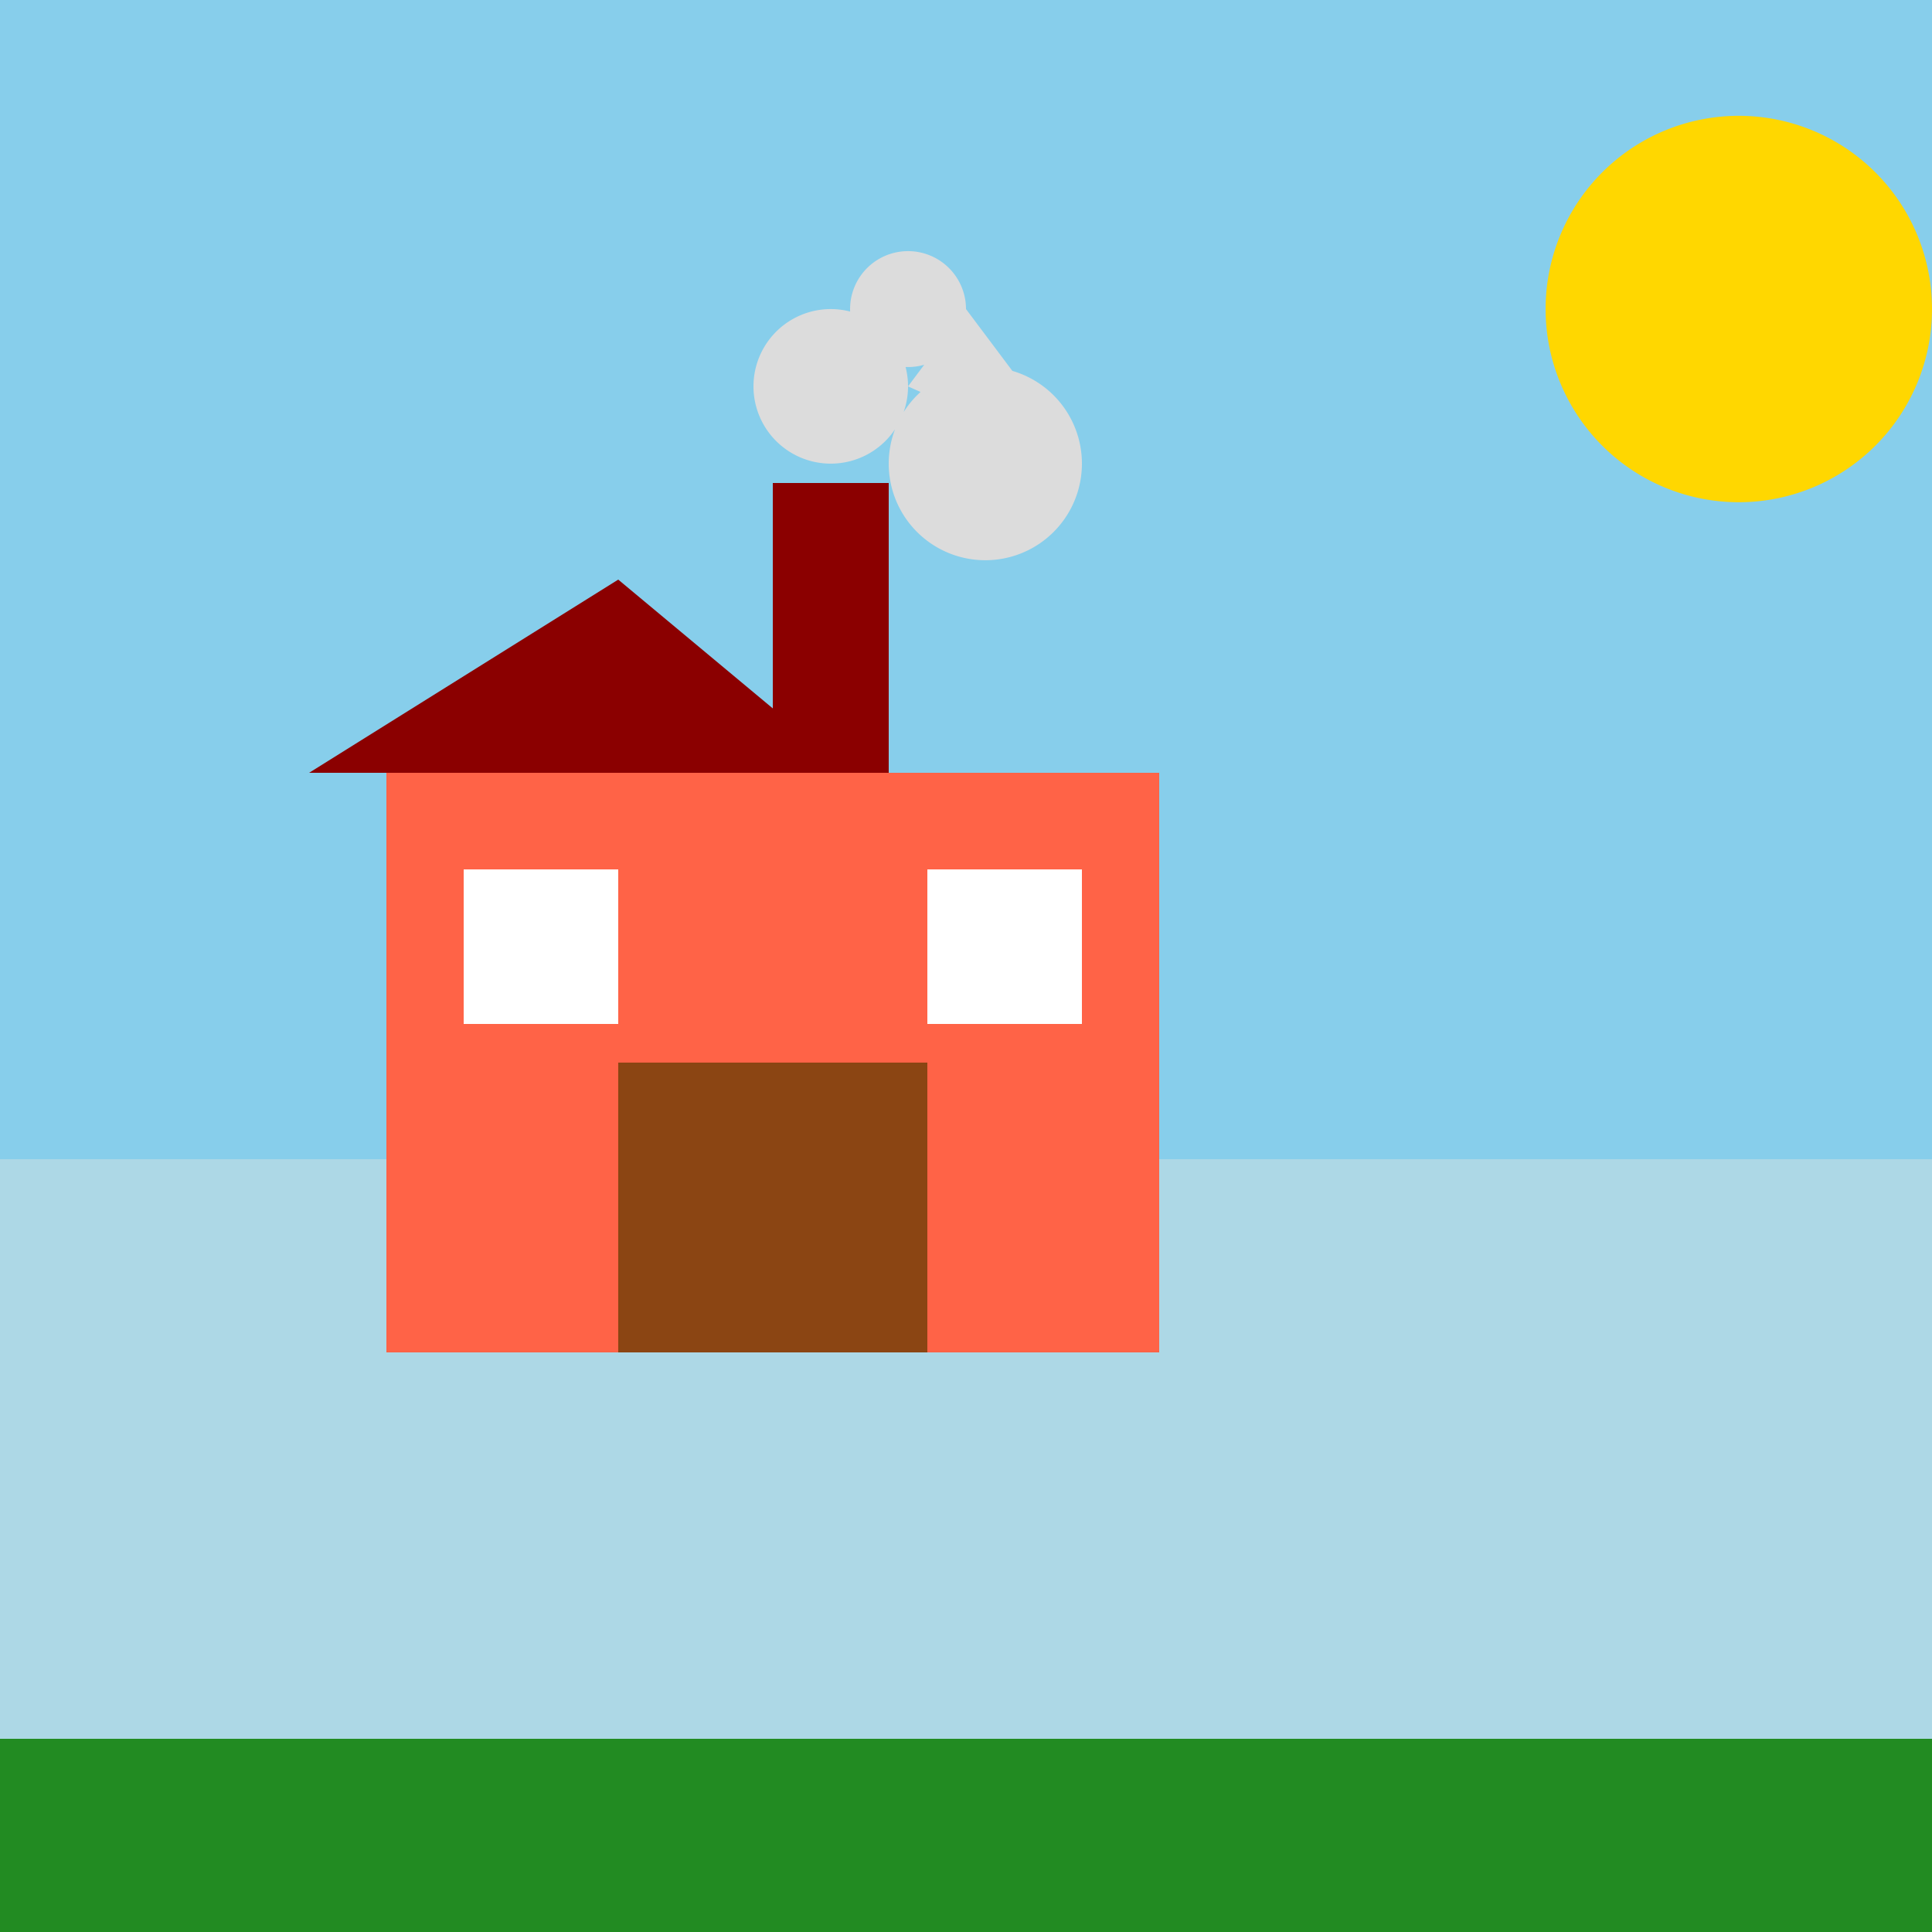
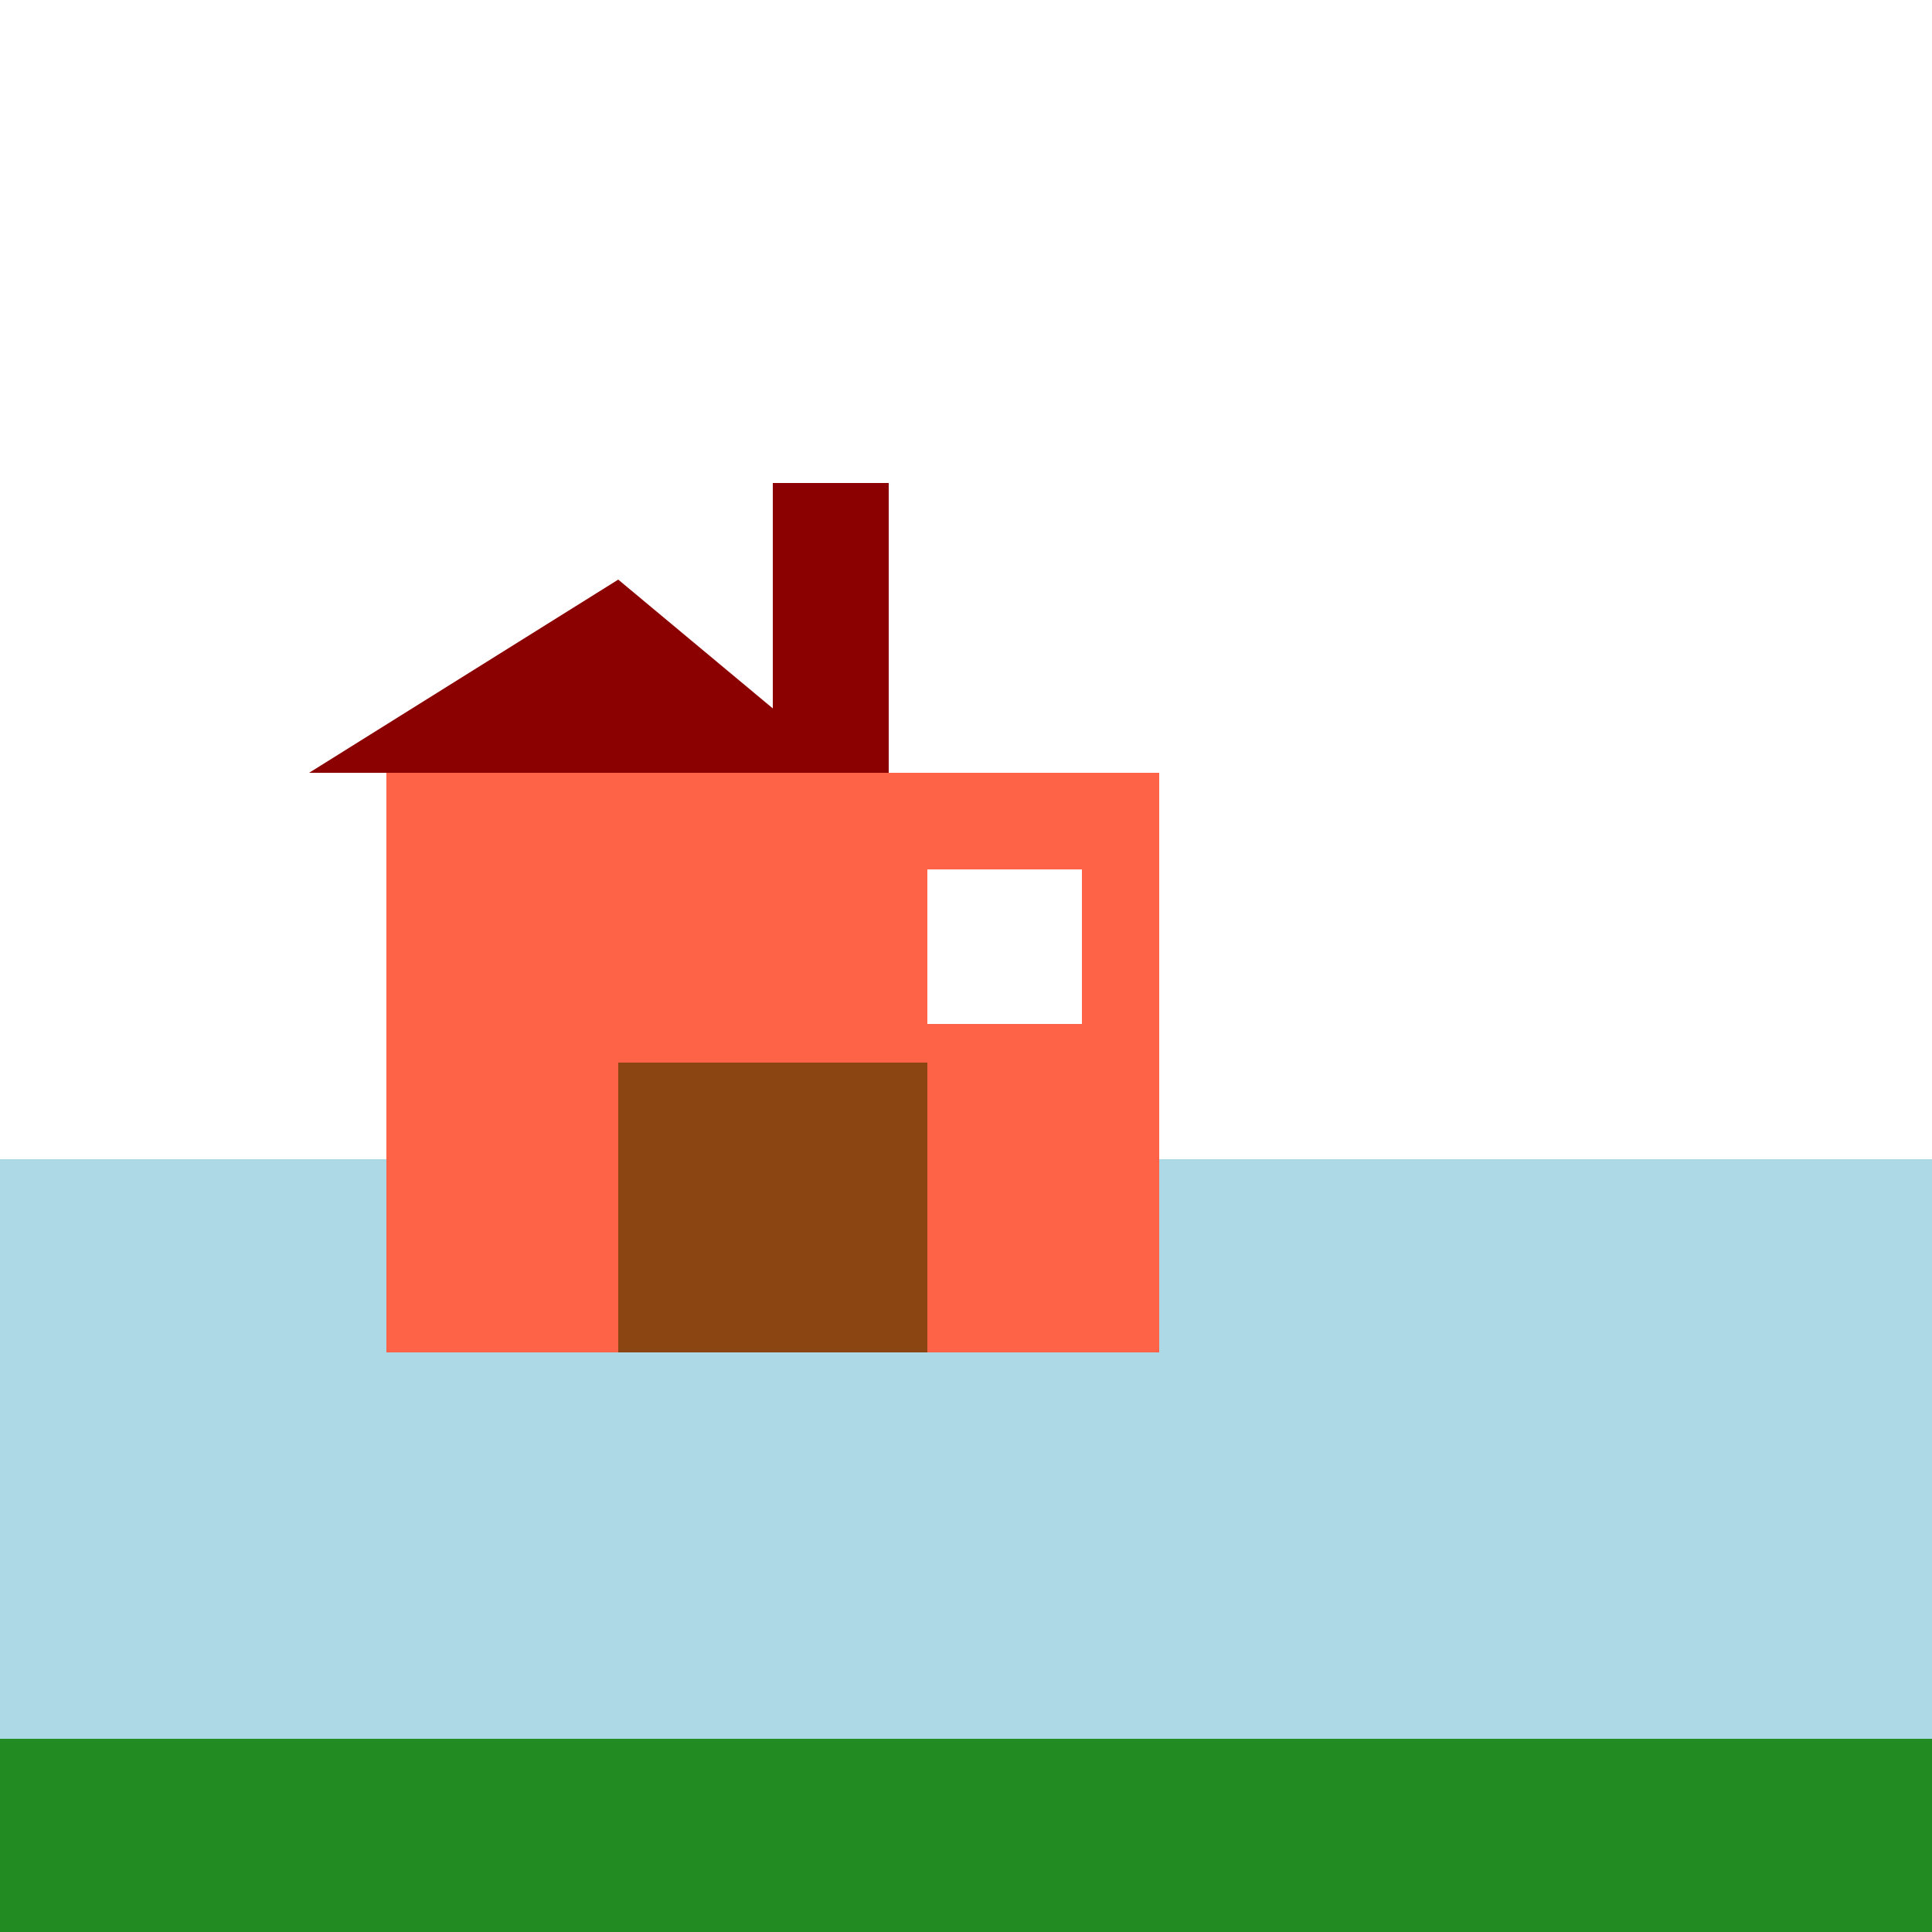
<svg xmlns="http://www.w3.org/2000/svg" width="500" height="500">
  <defs />
  <g>
-     <rect fill="#87ceeb" stroke="none" x="0" y="0" width="512" height="512" />
-     <path fill="#ffd700" stroke="none" paint-order="stroke fill markers" d=" M 500 80 A 50 50 0 1 1 500 79.95" />
    <rect fill="#add8e6" stroke="none" x="0" y="300" width="512" height="212" />
    <rect fill="#228b22" stroke="none" x="0" y="450" width="512" height="62" />
    <rect fill="#ff6347" stroke="none" x="100" y="200" width="200" height="150" />
    <path fill="#8b0000" stroke="none" paint-order="stroke fill markers" d=" M 80 200 L 220 200 L 160 150" />
    <rect fill="#8b4513" stroke="none" x="160" y="275" width="80" height="75" />
-     <rect fill="#ffffff" stroke="none" x="120" y="225" width="40" height="40" />
    <rect fill="#ffffff" stroke="none" x="240" y="225" width="40" height="40" />
    <rect fill="#8b0000" stroke="none" x="200" y="125" width="30" height="75" />
-     <path fill="#dcdcdc" stroke="none" paint-order="stroke fill markers" d=" M 235 100 A 20 20 0 1 1 235 99.98 L 250 80 A 15 15 0 1 1 250 79.985 L 280 120 A 25 25 0 1 1 280 119.975" />
  </g>
</svg>